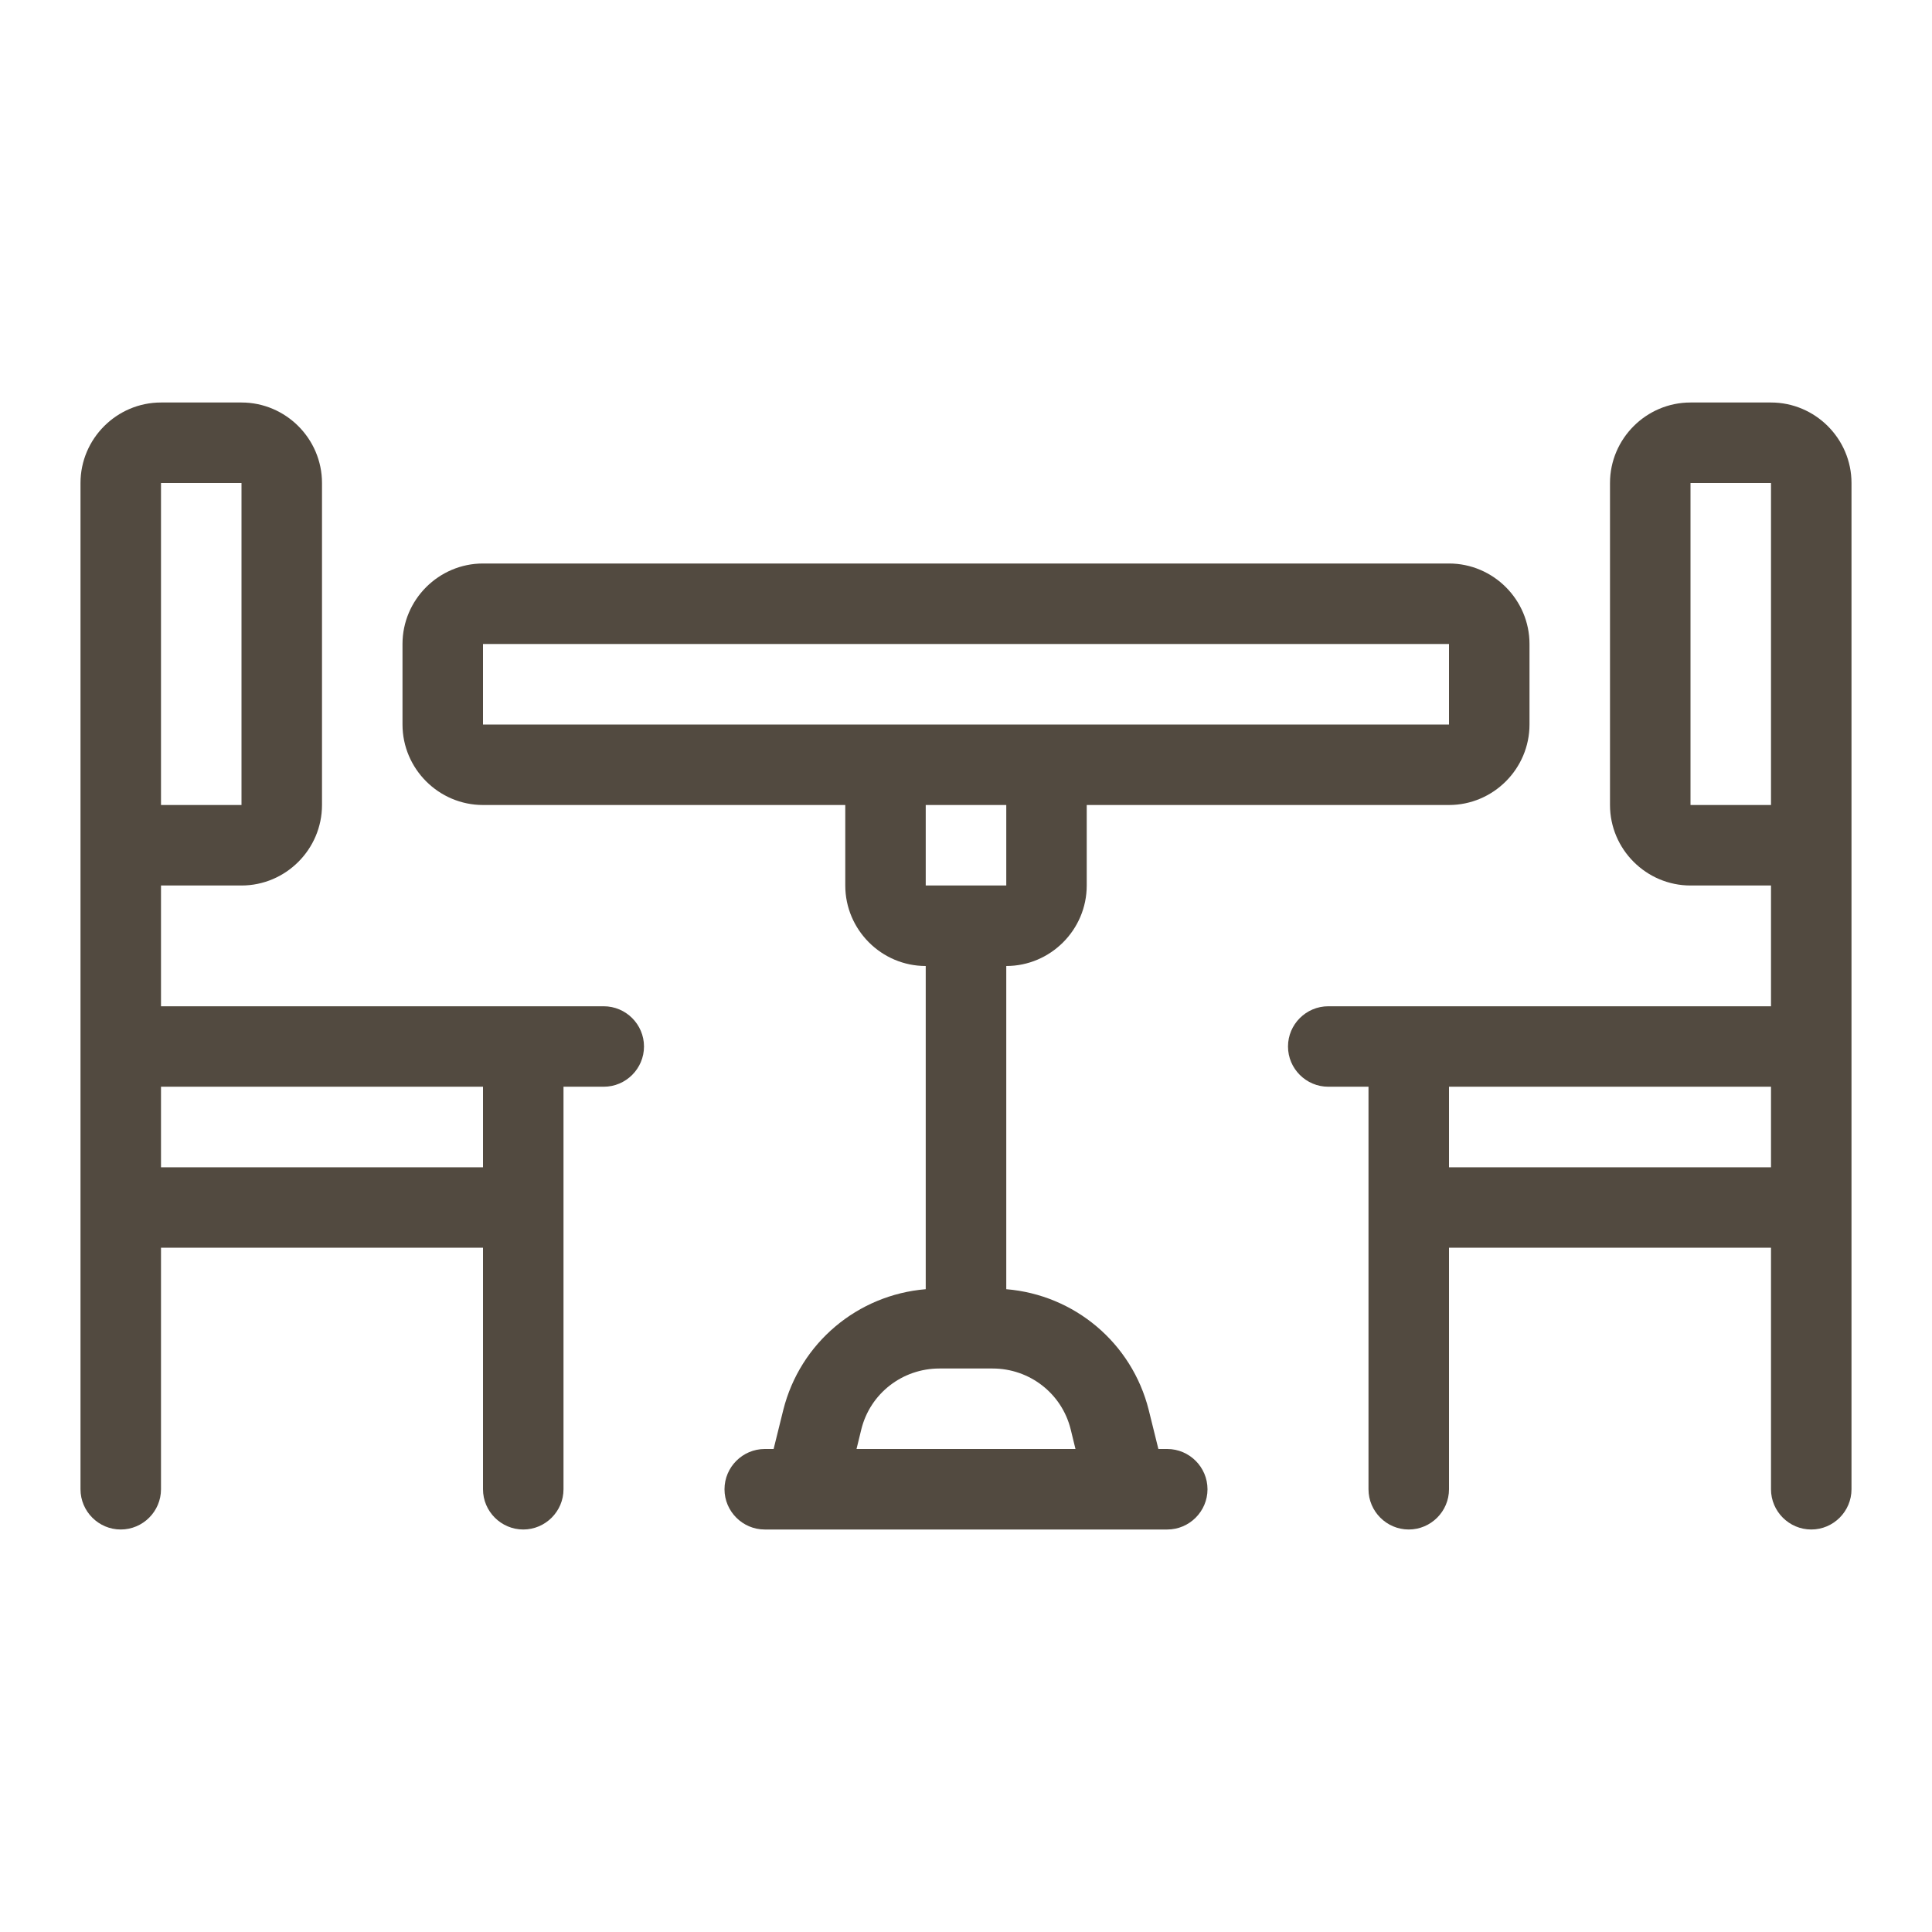
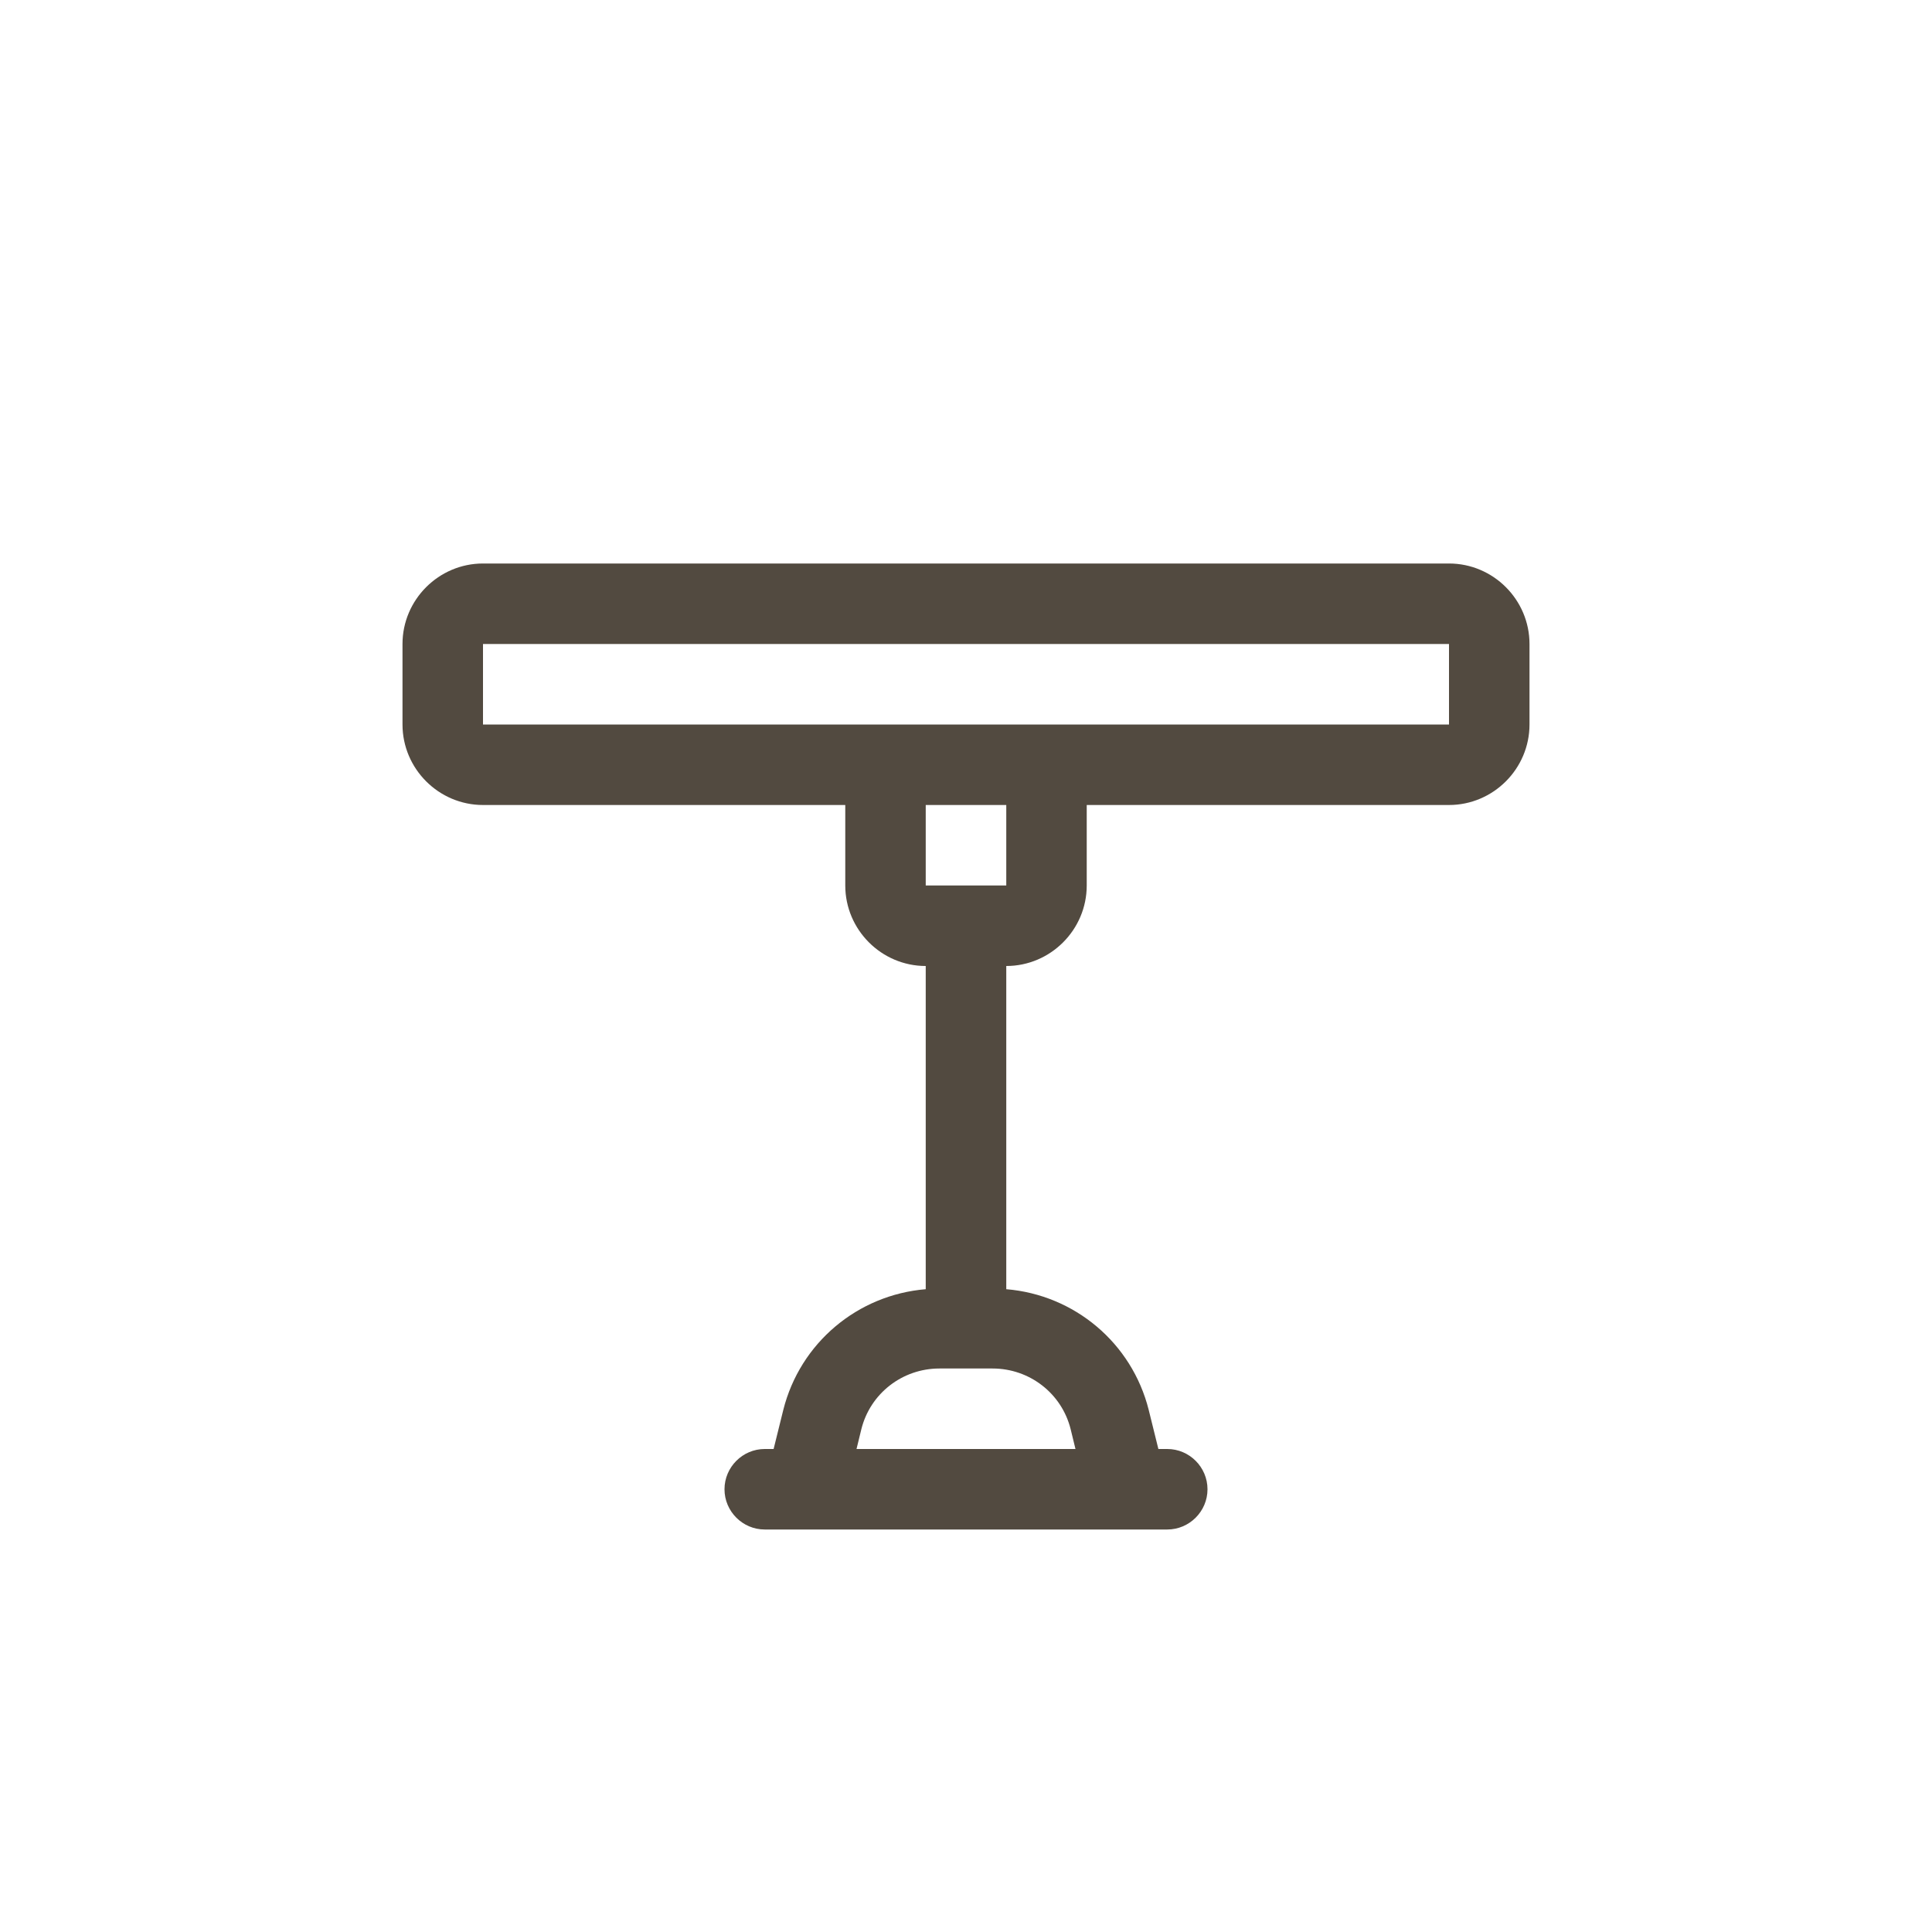
<svg xmlns="http://www.w3.org/2000/svg" width="45" height="45" viewBox="0 0 45 45" fill="none">
  <path d="M27.188 33.75H26.981L26.756 32.841C26.363 31.275 25.022 30.159 23.438 30.028V22.5C24.469 22.5 25.312 21.656 25.312 20.625V18.75H33.75C34.781 18.75 35.625 17.906 35.625 16.875V15C35.625 13.969 34.781 13.125 33.75 13.125H11.25C10.219 13.125 9.375 13.969 9.375 15V16.875C9.375 17.906 10.219 18.75 11.25 18.75H19.688V20.625C19.688 21.656 20.531 22.5 21.562 22.5V30.028C19.978 30.159 18.637 31.275 18.244 32.841L18.019 33.75H17.812C17.297 33.75 16.875 34.172 16.875 34.688C16.875 35.203 17.297 35.625 17.812 35.625H27.188C27.703 35.625 28.125 35.203 28.125 34.688C28.125 34.172 27.703 33.75 27.188 33.75ZM11.25 15H33.75V16.875H11.25V15ZM23.438 18.75V20.625H21.562V18.75H23.438ZM19.95 33.75L20.062 33.291C20.269 32.456 21.019 31.875 21.881 31.875H23.119C23.981 31.875 24.731 32.456 24.938 33.291L25.05 33.75H19.95Z" fill="#524A40" />
-   <path d="M14.062 23.438H3.75V20.625H5.625C6.656 20.625 7.5 19.781 7.5 18.75V11.25C7.5 10.219 6.656 9.375 5.625 9.375H3.75C2.719 9.375 1.875 10.219 1.875 11.25V34.688C1.875 35.203 2.297 35.625 2.812 35.625C3.328 35.625 3.75 35.203 3.75 34.688V29.062H11.25V34.688C11.25 35.203 11.672 35.625 12.188 35.625C12.703 35.625 13.125 35.203 13.125 34.688V25.312H14.062C14.578 25.312 15 24.891 15 24.375C15 23.859 14.578 23.438 14.062 23.438ZM3.75 11.25H5.625V18.75H3.75V11.25ZM11.25 27.188H3.75V25.312H11.25V27.188Z" fill="#524A40" />
-   <path d="M41.25 9.375H39.375C38.344 9.375 37.5 10.219 37.5 11.25V18.75C37.5 19.781 38.344 20.625 39.375 20.625H41.25V23.438H30.938C30.422 23.438 30 23.859 30 24.375C30 24.891 30.422 25.312 30.938 25.312H31.875V34.688C31.875 35.203 32.297 35.625 32.812 35.625C33.328 35.625 33.75 35.203 33.75 34.688V29.062H41.25V34.688C41.25 35.203 41.672 35.625 42.188 35.625C42.703 35.625 43.125 35.203 43.125 34.688V11.25C43.125 10.219 42.281 9.375 41.25 9.375ZM39.375 18.75V11.25H41.25V18.75H39.375ZM33.75 27.188V25.312H41.25V27.188H33.75Z" fill="#524A40" />
</svg>